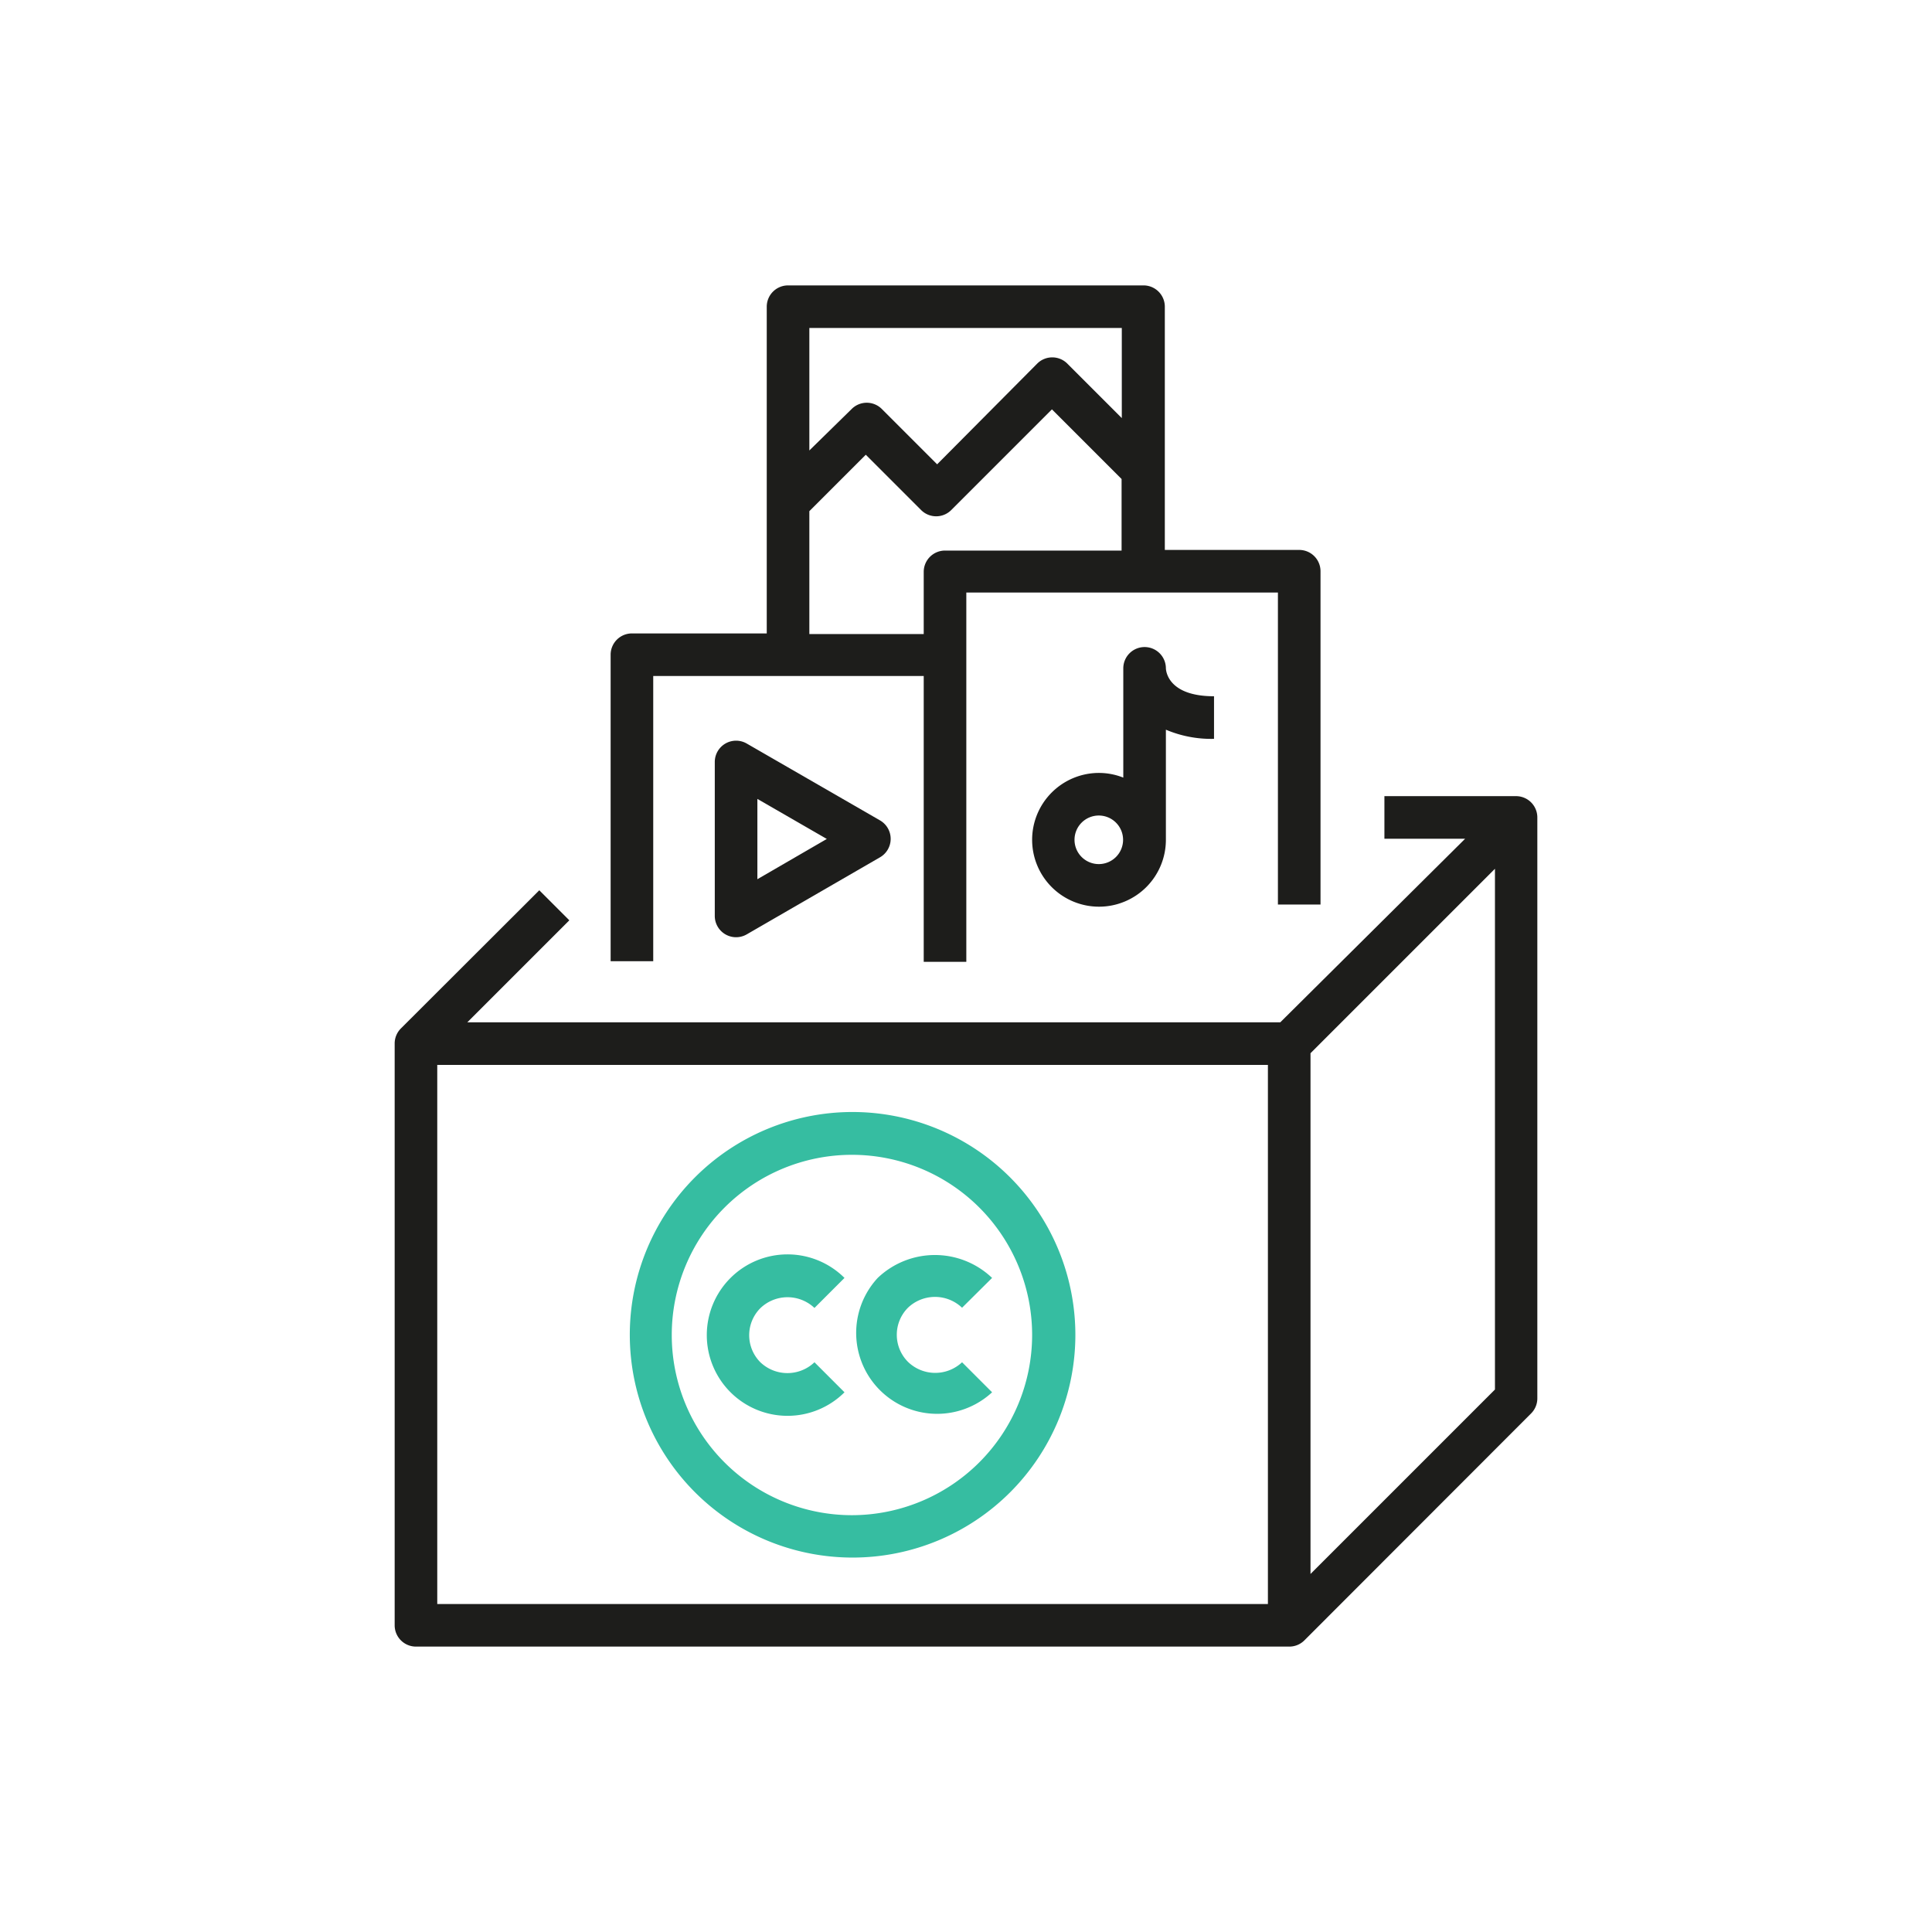
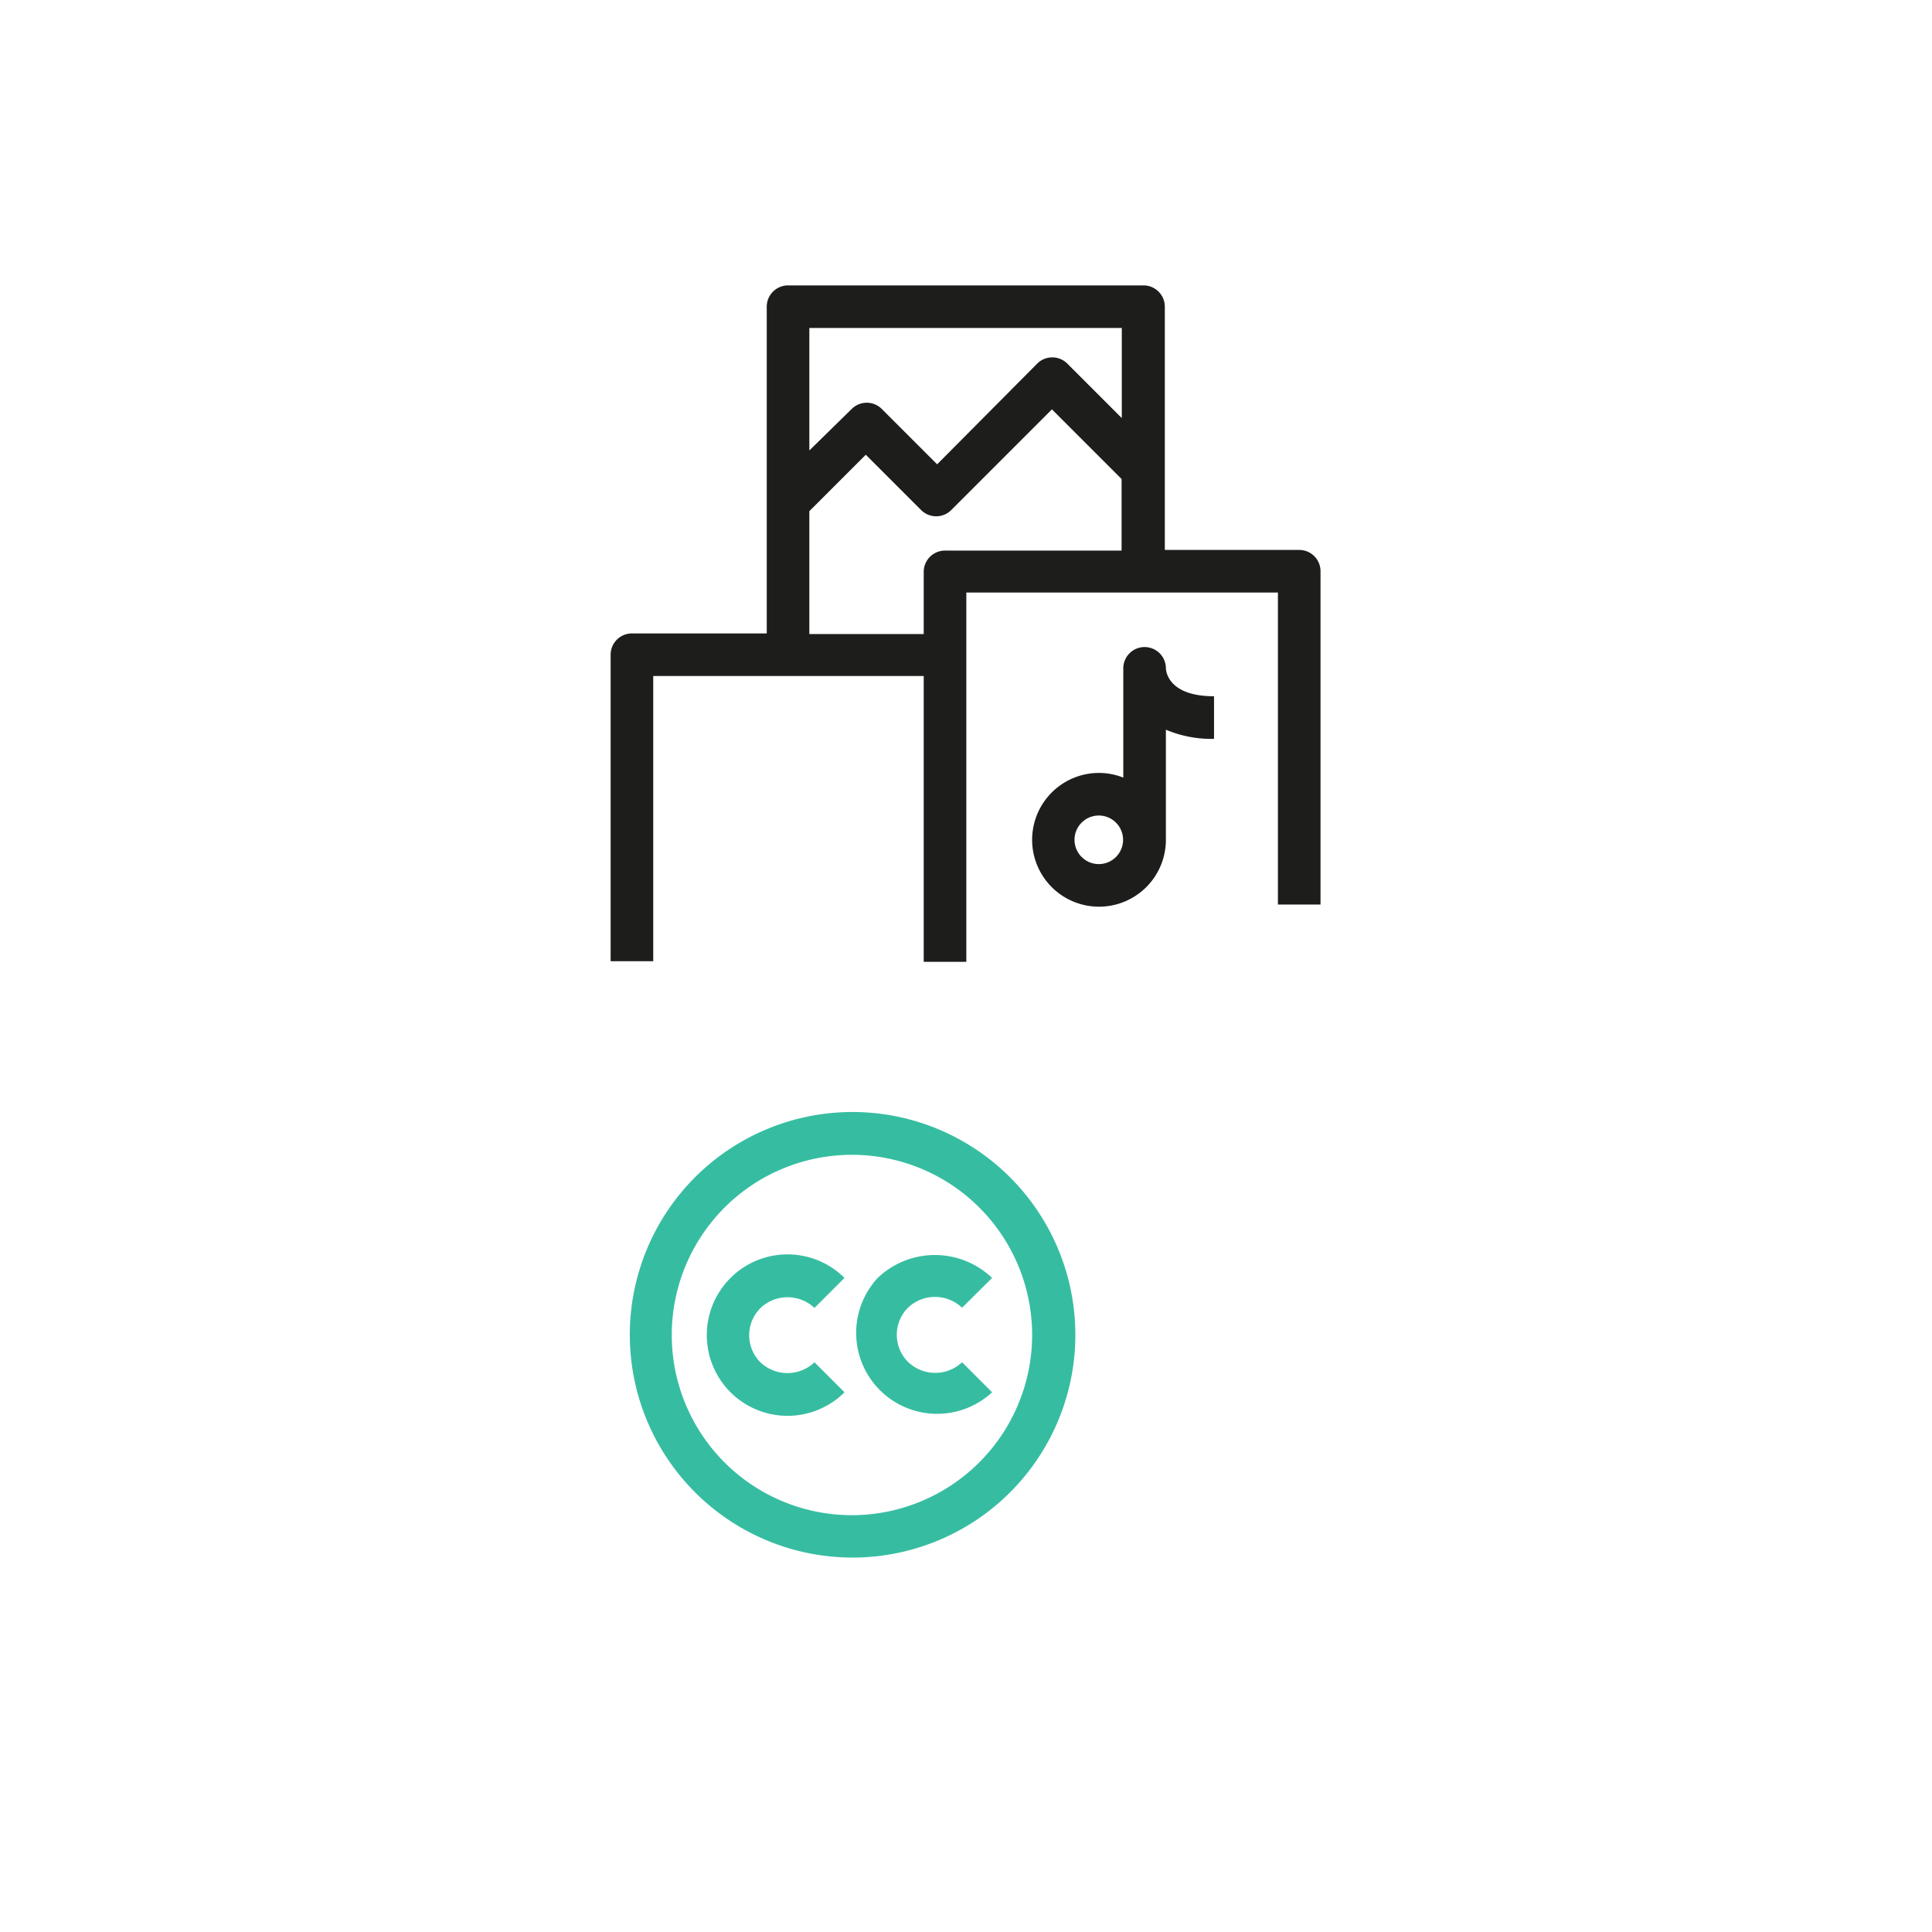
<svg xmlns="http://www.w3.org/2000/svg" viewBox="0 0 90.71 90.71">
  <defs>
    <style>.cls-1{fill:none;}.cls-2{fill:#36bda1;}.cls-3{fill:#1d1d1b;}</style>
  </defs>
  <title>Element 37</title>
  <g id="Ebene_2">
    <g id="Frames_unsichtbar_">
      <rect class="cls-1" width="90.71" height="90.71" />
    </g>
    <g id="Icons">
      <path class="cls-2" d="M40,52.21A10.46,10.46,0,1,0,50.49,62.67,10.47,10.47,0,0,0,40,52.21Zm0,18.93a8.46,8.46,0,1,1,8.46-8.46A8.47,8.47,0,0,1,40,71.14Z" />
      <path class="cls-2" d="M42.63,63.94a1.8,1.8,0,0,1,0-2.54,1.84,1.84,0,0,1,2.54,0L46.58,60a3.89,3.89,0,0,0-5.37,0,3.8,3.8,0,0,0,5.37,5.37l-1.41-1.41A1.84,1.84,0,0,1,42.63,63.94Z" />
      <path class="cls-2" d="M38.24,61.41,39.65,60a3.79,3.79,0,1,0,0,5.37l-1.41-1.41a1.84,1.84,0,0,1-2.54,0,1.8,1.8,0,0,1,0-2.54A1.84,1.84,0,0,1,38.24,61.41Z" />
-       <path class="cls-3" d="M71.18,37.38H65v2h3.79L60.11,48H21.94l4.79-4.79-1.41-1.41-6.5,6.49a1,1,0,0,0-.29.71V76.31a1,1,0,0,0,1,1h41a1,1,0,0,0,.71-.29L71.89,66.36a1,1,0,0,0,.29-.71V38.38A1,1,0,0,0,71.18,37.38ZM59.53,75.31h-39V50h39Zm2-1.41V49.45l8.66-8.66V65.24Z" />
-       <path class="cls-3" d="M35.06,34.91a1,1,0,0,0-1.5.87V43a1,1,0,0,0,1.5.87l6.26-3.62a1,1,0,0,0,0-1.73Zm.5,6.37V37.51l3.26,1.88Z" />
      <path class="cls-3" d="M30.67,31.74H43.37V45.16h2V27.82H60V42.47h2V26.82a1,1,0,0,0-1-1H54.69V14.4a1,1,0,0,0-1-1H37a1,1,0,0,0-1,1V29.74H29.67a1,1,0,0,0-1,1V45.13h2Zm22-16.34v4.23l-2.56-2.56a1,1,0,0,0-1.41,0L44,21.8l-2.6-2.6a1,1,0,0,0-1.41,0L38,21.15V15.4ZM38,24l2.65-2.65,2.6,2.6a1,1,0,0,0,1.41,0l4.73-4.73,3.27,3.27v3.36H44.37a1,1,0,0,0-1,1v2.92H38Z" />
      <path class="cls-3" d="M53.74,30.38a1,1,0,0,0-1,1v5.13a3.11,3.11,0,0,0-1.14-.22,3.14,3.14,0,1,0,3.14,3.14V34.26a5.47,5.47,0,0,0,2.26.43v-2c-2.09,0-2.25-1.11-2.26-1.31A1,1,0,0,0,53.74,30.38ZM51.59,40.57a1.14,1.14,0,1,1,1.14-1.14A1.14,1.14,0,0,1,51.59,40.57Z" />
    </g>
  </g>
</svg>